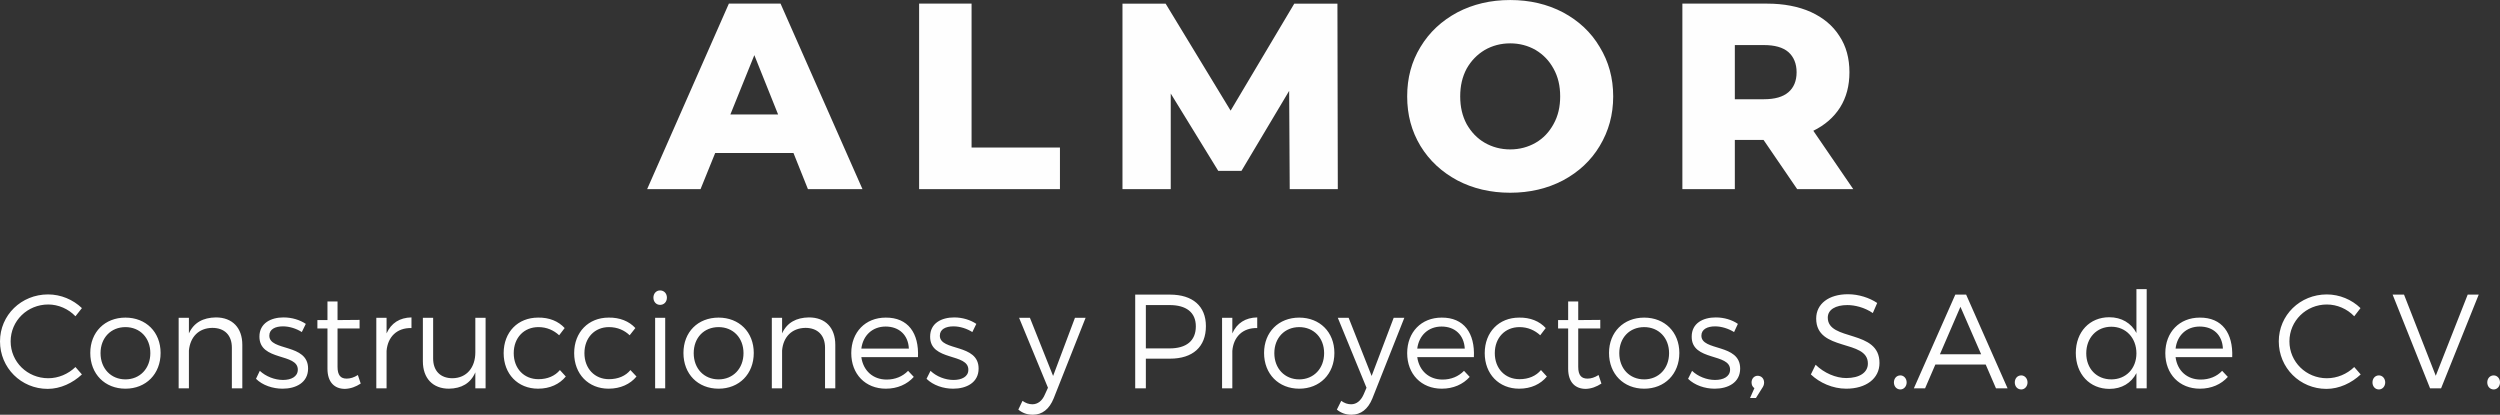
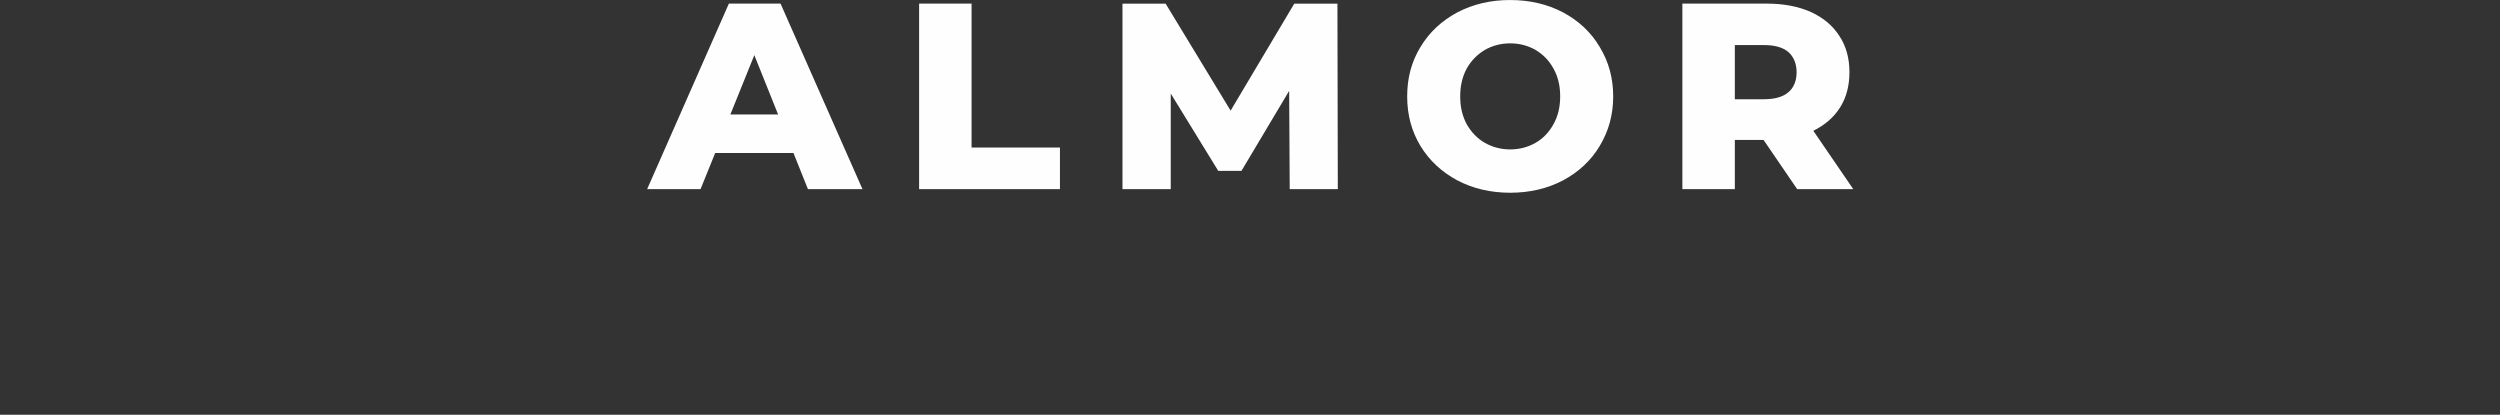
<svg xmlns="http://www.w3.org/2000/svg" xml:space="preserve" width="139.404mm" height="23.127mm" version="1.1" style="shape-rendering:geometricPrecision; text-rendering:geometricPrecision; image-rendering:optimizeQuality; fill-rule:evenodd; clip-rule:evenodd" viewBox="0 0 13154 2182">
  <rect x="0" y="0" width="13154" height="2182" fill="#333333" stroke="none" />
  <defs>
    <style type="text/css">
   
    .fil0 {fill:#FEFEFE;fill-rule:nonzero}
   
  </style>
  </defs>
  <g id="Capa_x0020_1">
    <path class="fil0" d="M4175 805l-412 0 -77 190 -281 0 430 -976 272 0 431 976 -287 0 -76 -190zm-81 -203l-125 -312 -126 312 251 0zm742 -583l276 0 0 757 465 0 0 219 -741 0 0 -976zm1950 976l-3 -517 -251 421 -122 0 -250 -407 0 503 -254 0 0 -976 227 0 342 563 335 -563 227 0 2 976 -253 0zm1160 19c-103,0 -196,-22 -278,-65 -82,-44 -147,-104 -194,-181 -47,-78 -70,-164 -70,-261 0,-97 23,-183 70,-260 47,-78 112,-138 194,-182 82,-43 175,-65 278,-65 103,0 196,22 278,65 82,44 147,104 193,182 47,77 71,163 71,260 0,97 -24,183 -71,261 -46,77 -111,137 -193,181 -82,43 -175,65 -278,65zm0 -228c49,0 94,-12 134,-35 40,-23 71,-56 94,-98 24,-43 35,-91 35,-146 0,-55 -11,-103 -35,-146 -23,-42 -54,-74 -94,-98 -40,-23 -85,-35 -134,-35 -49,0 -94,12 -134,35 -40,24 -71,56 -95,98 -23,43 -34,91 -34,146 0,55 11,103 34,146 24,42 55,75 95,98 40,23 85,35 134,35zm1333 -50l-151 0 0 259 -276 0 0 -976 446 0c88,0 165,15 230,44 65,30 115,71 150,126 36,54 53,118 53,191 0,71 -16,132 -49,185 -33,52 -80,93 -141,123l210 307 -295 0 -177 -259zm174 -356c0,-45 -15,-81 -43,-106 -29,-25 -72,-37 -129,-37l-153 0 0 285 153 0c57,0 100,-12 129,-37 28,-24 43,-59 43,-105z" />
-     <path class="fil0" d="M253 1549c-141,0 -253,109 -253,247 0,139 111,250 251,250 67,0 132,-31 180,-76l-34 -39c-38,37 -90,59 -143,59 -110,0 -198,-86 -198,-194 0,-108 88,-194 198,-194 53,0 106,23 143,62l34 -43c-47,-45 -111,-72 -178,-72zm407 122c-108,0 -185,76 -185,186 0,111 77,188 185,188 108,0 185,-77 185,-188 0,-110 -77,-186 -185,-186zm0 50c76,0 131,56 131,137 0,81 -55,138 -131,138 -76,0 -131,-57 -131,-138 0,-81 55,-137 131,-137zm476 -51c-67,1 -116,27 -142,84l0 -82 -54 0 0 371 54 0 0 -199c7,-71 51,-118 123,-119 65,0 103,39 103,104l0 214 55 0 0 -229c0,-89 -52,-144 -139,-144zm356 0c-66,0 -127,30 -127,101 0,131 204,85 202,175 -1,36 -35,53 -78,53 -43,0 -90,-18 -122,-48l-20 42c34,34 88,52 140,52 70,0 134,-32 134,-106 0,-133 -204,-90 -204,-173 0,-34 31,-49 72,-49 34,0 71,12 99,30l21 -43c-31,-21 -73,-34 -117,-34zm391 303c-20,13 -40,19 -59,19 -31,0 -48,-17 -48,-62l0 -202 116 0 0 -45 -116 1 0 -98 -53 0 0 98 -53 0 0 44 53 0 0 212c0,73 39,106 92,106 30,-1 57,-11 83,-28l-15 -45zm151 -301l-54 0 0 371 54 0 0 -197c6,-73 54,-122 131,-120l0 -56c-62,1 -107,30 -131,84l0 -82zm521 0l-54 0 0 182c0,79 -45,135 -120,136 -64,0 -102,-39 -102,-104l0 -214 -54 0 0 229c0,89 52,144 137,144 66,-1 114,-28 139,-86l0 84 54 0 0 -371zm276 -1c-106,0 -181,76 -181,187 0,110 75,187 181,187 63,0 113,-24 146,-64l-31 -34c-26,31 -65,48 -113,48 -76,0 -130,-56 -130,-137 0,-81 54,-137 130,-137 44,0 81,17 109,43l29 -38c-33,-36 -81,-56 -140,-55zm371 0c-105,0 -181,76 -181,187 0,110 75,187 181,187 63,0 114,-24 147,-64l-32 -34c-25,31 -65,48 -113,48 -75,0 -129,-56 -129,-137 0,-81 54,-137 129,-137 45,0 82,17 109,43l30 -38c-33,-36 -82,-56 -141,-55zm271 -143c-20,0 -35,16 -35,38 0,22 15,38 35,38 21,0 36,-16 36,-38 0,-22 -15,-38 -36,-38zm27 515l0 -371 -53 0 0 371 53 0zm281 -372c-109,0 -185,76 -185,186 0,111 76,188 185,188 108,0 185,-77 185,-188 0,-110 -77,-186 -185,-186zm0 50c76,0 131,56 131,137 0,81 -55,138 -131,138 -77,0 -131,-57 -131,-138 0,-81 54,-137 131,-137zm475 -51c-66,1 -115,27 -141,84l0 -82 -54 0 0 371 54 0 0 -199c6,-71 51,-118 123,-119 64,0 103,39 103,104l0 214 54 0 0 -229c0,-89 -51,-144 -139,-144zm404 1c-106,0 -181,76 -181,187 0,110 74,187 182,187 61,0 112,-23 147,-62l-30 -32c-29,30 -68,46 -113,46 -71,0 -123,-46 -133,-118l298 0c6,-126 -52,-209 -170,-208zm-128 163c9,-70 59,-116 128,-116 71,0 119,45 122,116l-250 0zm489 -164c-67,0 -127,30 -127,101 -1,131 203,85 201,175 0,36 -35,53 -78,53 -43,0 -90,-18 -121,-48l-21 42c35,34 88,52 140,52 70,0 134,-32 134,-106 0,-133 -204,-90 -204,-173 0,-34 31,-49 72,-49 34,0 71,12 99,30l21 -43c-31,-21 -73,-34 -116,-34zm691 2l-56 0 -115 306 -122 -306 -57 0 152 368 -16 35c-14,34 -38,52 -66,52 -18,0 -35,-6 -52,-18l-22 46c22,18 46,27 77,27 48,0 86,-29 109,-86l168 -424zm261 -122l0 493 56 0 0 -156 127 0c120,0 189,-62 189,-171 0,-105 -69,-166 -189,-166l-183 0zm56 55l125 0c87,0 138,38 138,112 0,77 -51,116 -138,116l-125 0 0 -228zm455 67l-54 0 0 371 54 0 0 -197c6,-73 54,-122 131,-120l0 -56c-62,1 -107,30 -131,84l0 -82zm352 -1c-108,0 -185,76 -185,186 0,111 77,188 185,188 108,0 185,-77 185,-188 0,-110 -77,-186 -185,-186zm0 50c76,0 131,56 131,137 0,81 -55,138 -131,138 -76,0 -131,-57 -131,-138 0,-81 55,-137 131,-137zm553 -49l-56 0 -116 306 -121 -306 -57 0 151 368 -15 35c-15,34 -38,52 -66,52 -19,0 -35,-6 -52,-18l-23 46c22,18 47,27 77,27 49,0 87,-29 110,-86l168 -424zm196 -1c-106,0 -181,76 -181,187 0,110 74,187 182,187 61,0 112,-23 147,-62l-30 -32c-29,30 -68,46 -113,46 -71,0 -123,-46 -133,-118l298 0c6,-126 -52,-209 -170,-208zm-128 163c9,-70 59,-116 128,-116 71,0 118,45 122,116l-250 0zm536 -163c-106,0 -181,76 -181,187 0,110 75,187 181,187 63,0 113,-24 146,-64l-31 -34c-26,31 -65,48 -113,48 -76,0 -130,-56 -130,-137 0,-81 54,-137 130,-137 44,0 81,17 109,43l29 -38c-33,-36 -81,-56 -140,-55zm418 302c-20,13 -40,19 -58,19 -32,0 -49,-17 -49,-62l0 -202 116 0 0 -45 -116 1 0 -98 -53 0 0 98 -53 0 0 44 53 0 0 212c0,73 39,106 93,106 29,-1 56,-11 82,-28l-15 -45zm240 -302c-108,0 -185,76 -185,186 0,111 77,188 185,188 108,0 185,-77 185,-188 0,-110 -77,-186 -185,-186zm0 50c76,0 131,56 131,137 0,81 -55,138 -131,138 -77,0 -131,-57 -131,-138 0,-81 54,-137 131,-137zm377 -51c-67,0 -127,30 -127,101 -1,131 204,85 202,175 -1,36 -36,53 -79,53 -43,0 -90,-18 -121,-48l-21 42c35,34 88,52 140,52 70,0 134,-32 134,-106 0,-133 -204,-90 -204,-173 0,-34 32,-49 72,-49 34,0 71,12 100,30l20 -43c-30,-21 -72,-34 -116,-34zm220 307c-18,0 -32,15 -32,35 0,13 5,24 15,30l-23 52 31 0 32 -51c7,-10 11,-19 11,-30 0,-23 -16,-36 -34,-36zm475 -429c-100,0 -167,50 -167,128 0,176 273,107 272,237 0,47 -44,76 -114,76 -54,0 -116,-26 -161,-70l-25 51c46,44 115,75 186,75 104,0 175,-53 175,-135 1,-179 -272,-113 -272,-239 0,-42 41,-66 103,-66 39,0 90,12 134,42l23 -53c-40,-27 -97,-46 -154,-46zm276 427c-20,0 -34,16 -34,37 0,21 14,37 34,37 18,0 33,-16 33,-37 0,-21 -15,-37 -33,-37zm449 -57l54 125 61 0 -218 -493 -57 0 -218 493 59 0 54 -125 265 0zm-24 -54l-217 0 108 -250 109 250zm211 111c-20,0 -34,16 -34,37 0,21 14,37 34,37 18,0 33,-16 33,-37 0,-21 -15,-37 -33,-37zm660 -454l-54 0 0 231c-27,-52 -78,-83 -143,-83 -103,0 -176,77 -176,188 0,111 73,189 177,189 65,0 115,-31 142,-83l0 80 54 0 0 -522zm-186 475c-78,0 -132,-57 -132,-137 0,-81 54,-140 132,-140 77,0 132,59 132,140 0,80 -55,137 -132,137zm465 -325c-106,0 -181,76 -181,187 0,110 74,187 182,187 61,0 112,-23 147,-62l-30 -32c-28,30 -68,46 -113,46 -71,0 -123,-46 -132,-118l298 0c5,-126 -53,-209 -171,-208zm-127 163c8,-70 58,-116 127,-116 72,0 119,45 122,116l-249 0zm796 -285c-141,0 -253,109 -253,247 0,139 111,250 251,250 67,0 132,-31 180,-76l-34 -39c-38,37 -90,59 -144,59 -109,0 -197,-86 -197,-194 0,-108 88,-194 197,-194 54,0 107,23 144,62l33 -43c-46,-45 -111,-72 -177,-72zm274 426c-20,0 -34,16 -34,37 0,21 14,37 34,37 18,0 33,-16 33,-37 0,-21 -15,-37 -33,-37zm327 68l198 -493 -58 0 -168 427 -167 -427 -60 0 197 493 58 0zm277 -68c-20,0 -34,16 -34,37 0,21 14,37 34,37 18,0 33,-16 33,-37 0,-21 -15,-37 -33,-37z" />
  </g>
</svg>